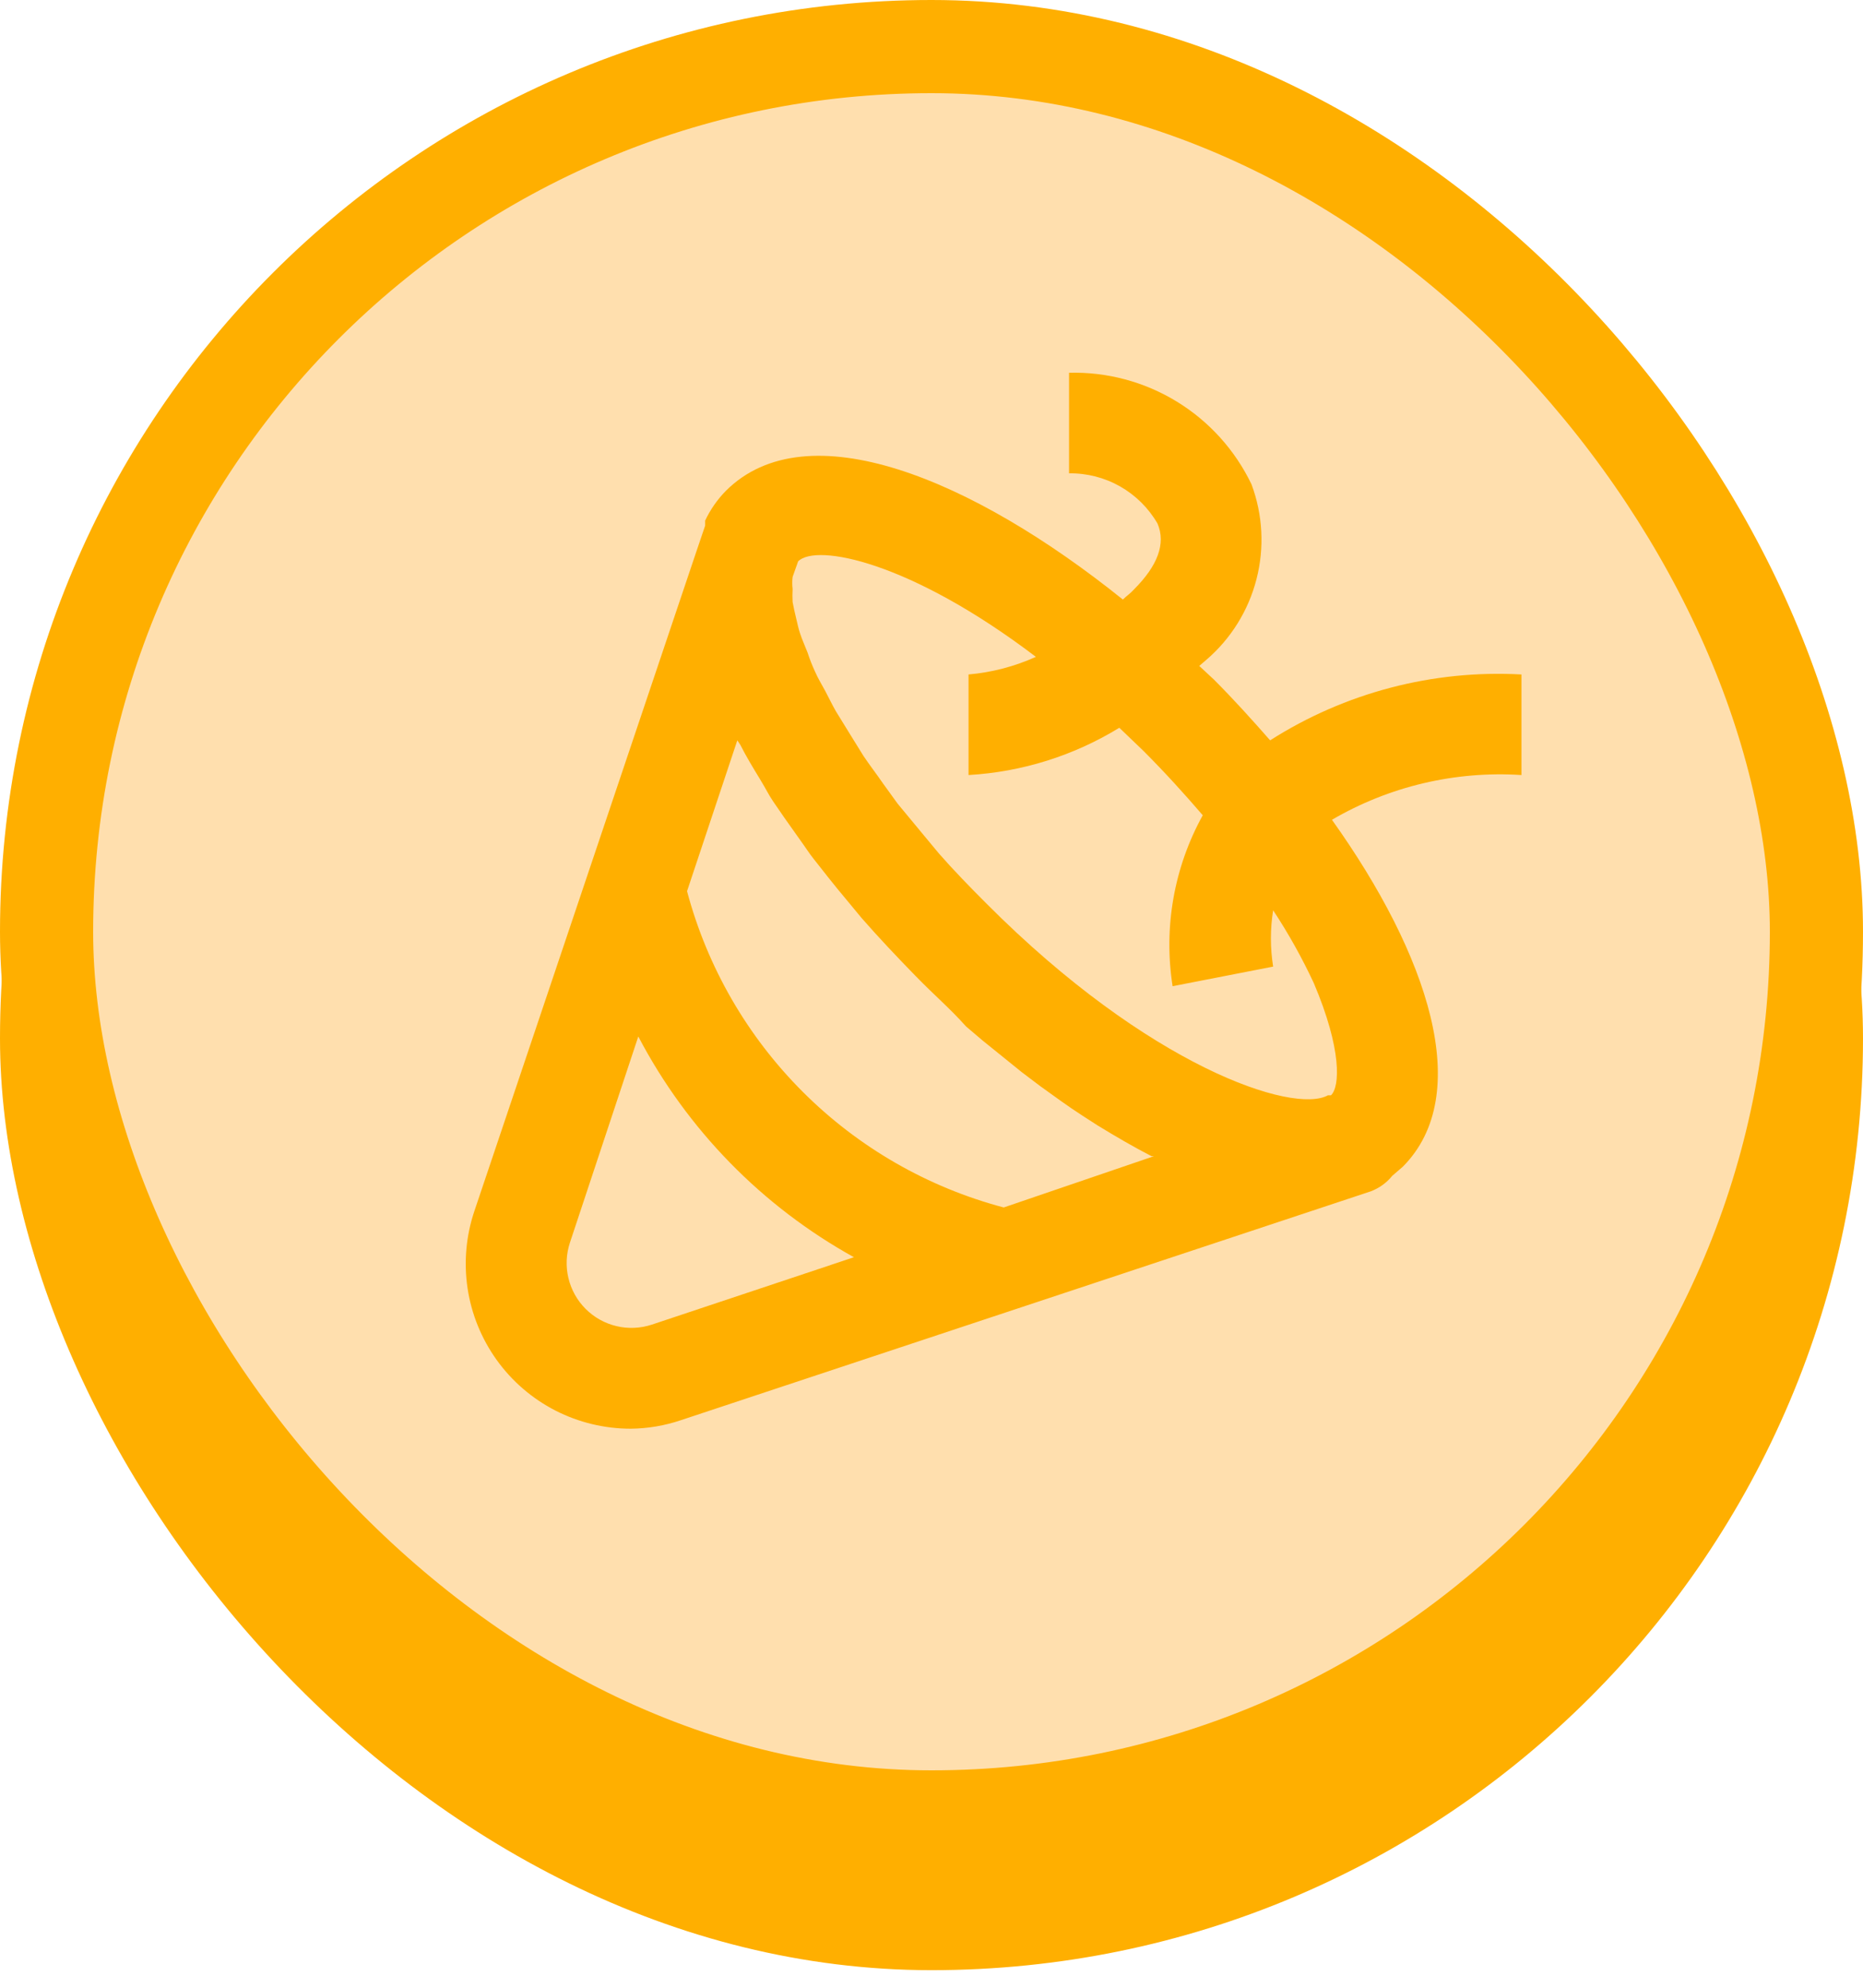
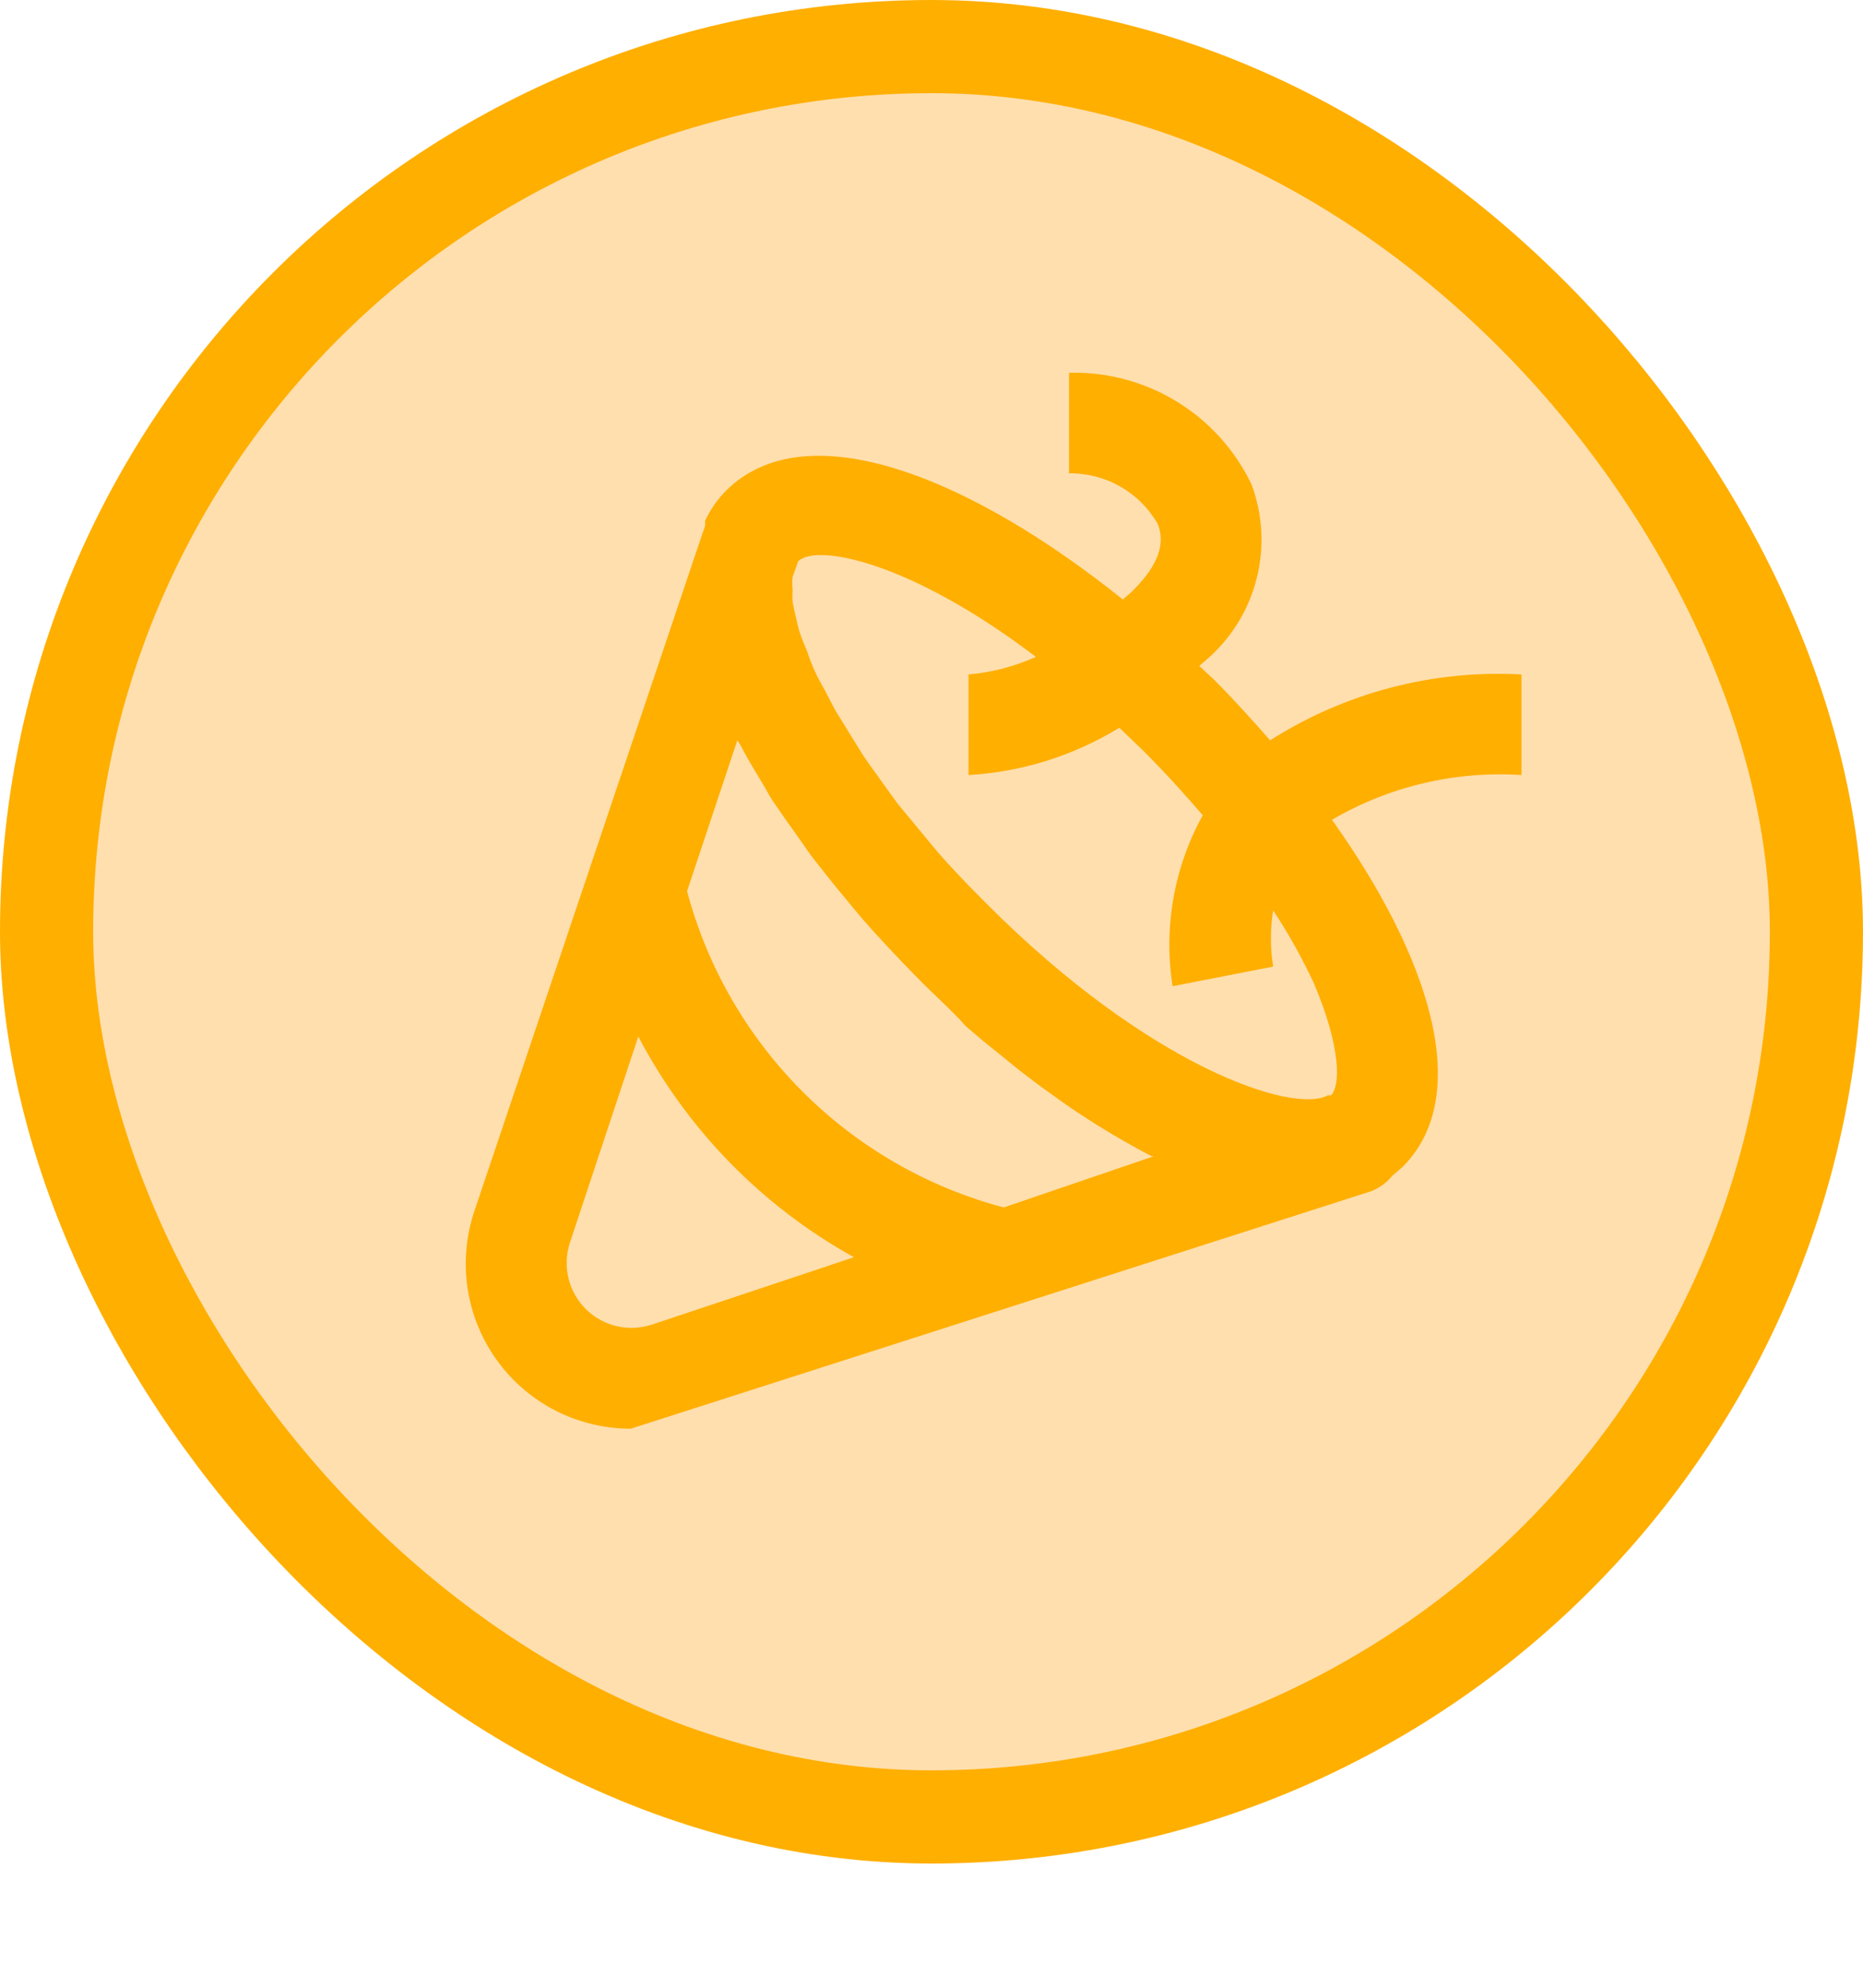
<svg xmlns="http://www.w3.org/2000/svg" width="60" height="64" viewBox="0 0 60 64" fill="none">
-   <rect y="3.434" width="60" height="60" rx="30" fill="#FFAF00" />
  <rect x="1.5" y="1.5" width="57" height="57" rx="28.5" fill="#FFDFAE" stroke="#FFAF00" stroke-width="3" />
-   <path d="M40.906 23.837C40.323 23.173 39.724 22.509 39.093 21.878L38.623 21.441L38.85 21.246C39.642 20.567 40.206 19.661 40.466 18.65C40.727 17.64 40.671 16.574 40.307 15.596C39.779 14.494 38.943 13.568 37.9 12.93C36.858 12.292 35.652 11.97 34.43 12.002V15.24C35.006 15.232 35.574 15.378 36.075 15.662C36.576 15.947 36.992 16.36 37.28 16.859C37.555 17.507 37.28 18.219 36.519 18.98C36.405 19.109 36.276 19.19 36.163 19.304C31.306 15.402 25.98 13.2 23.374 15.807C23.101 16.086 22.876 16.409 22.71 16.762V16.924L22.419 17.782L15.279 38.99C15.009 39.789 14.934 40.641 15.058 41.476C15.183 42.31 15.505 43.102 15.997 43.788C16.489 44.473 17.137 45.031 17.888 45.416C18.639 45.8 19.471 46.001 20.314 46C20.865 45.995 21.411 45.902 21.933 45.725L44.144 38.359C44.416 38.257 44.657 38.084 44.84 37.857L45.179 37.565C47.495 35.234 46.005 30.75 42.897 26.395C44.742 25.317 46.868 24.816 49 24.954V21.716C46.147 21.559 43.316 22.301 40.906 23.837V23.837ZM20.994 42.649C20.627 42.77 20.232 42.788 19.856 42.698C19.479 42.609 19.135 42.417 18.861 42.143C18.587 41.869 18.395 41.525 18.306 41.148C18.216 40.772 18.234 40.377 18.355 40.01L20.557 33.372C22.128 36.369 24.542 38.84 27.502 40.479L20.994 42.649ZM32.326 38.877C29.879 38.229 27.648 36.946 25.857 35.157C24.066 33.369 22.779 31.139 22.127 28.694L23.746 23.837L23.843 23.982C24.021 24.339 24.248 24.711 24.474 25.083C24.701 25.456 24.733 25.553 24.895 25.796C25.057 26.038 25.43 26.573 25.721 26.977C26.012 27.382 26.029 27.431 26.207 27.657C26.385 27.884 26.903 28.548 27.275 28.985L27.744 29.552C28.295 30.183 28.878 30.798 29.493 31.43C30.108 32.061 30.594 32.466 31.112 33.048L31.646 33.502L32.909 34.522L33.508 34.975C33.961 35.299 34.398 35.623 34.851 35.914L35.353 36.238C35.936 36.594 36.519 36.934 37.085 37.225H37.166L32.326 38.877ZM42.865 35.266H42.767C41.65 35.882 37.004 34.344 31.776 29.098C31.225 28.548 30.707 28.014 30.238 27.479L29.768 26.913L28.91 25.877L28.441 25.229C28.23 24.921 28.004 24.63 27.809 24.339L27.388 23.659L26.919 22.898C26.789 22.671 26.692 22.461 26.579 22.25C26.466 22.04 26.336 21.829 26.239 21.602C26.152 21.413 26.076 21.218 26.012 21.02C25.931 20.809 25.834 20.599 25.77 20.404C25.705 20.21 25.689 20.097 25.64 19.903C25.591 19.708 25.559 19.547 25.527 19.385C25.519 19.244 25.519 19.104 25.527 18.964C25.511 18.835 25.511 18.704 25.527 18.575L25.705 18.073C26.288 17.49 29.315 18.073 33.362 21.149C32.676 21.459 31.942 21.65 31.193 21.716V24.954C32.912 24.855 34.581 24.332 36.049 23.432L36.826 24.177C37.506 24.857 38.138 25.553 38.736 26.249C37.81 27.925 37.468 29.861 37.765 31.753L41.003 31.122C40.907 30.521 40.907 29.909 41.003 29.309C41.497 30.058 41.935 30.843 42.314 31.656C43.221 33.793 43.156 34.991 42.865 35.266V35.266Z" fill="#FFAF00" />
+   <path d="M40.906 23.837C40.323 23.173 39.724 22.509 39.093 21.878L38.623 21.441L38.85 21.246C39.642 20.567 40.206 19.661 40.466 18.65C40.727 17.64 40.671 16.574 40.307 15.596C39.779 14.494 38.943 13.568 37.9 12.93C36.858 12.292 35.652 11.97 34.43 12.002V15.24C35.006 15.232 35.574 15.378 36.075 15.662C36.576 15.947 36.992 16.36 37.28 16.859C37.555 17.507 37.28 18.219 36.519 18.98C36.405 19.109 36.276 19.19 36.163 19.304C31.306 15.402 25.98 13.2 23.374 15.807C23.101 16.086 22.876 16.409 22.71 16.762V16.924L22.419 17.782L15.279 38.99C15.009 39.789 14.934 40.641 15.058 41.476C15.183 42.31 15.505 43.102 15.997 43.788C16.489 44.473 17.137 45.031 17.888 45.416C18.639 45.8 19.471 46.001 20.314 46L44.144 38.359C44.416 38.257 44.657 38.084 44.84 37.857L45.179 37.565C47.495 35.234 46.005 30.75 42.897 26.395C44.742 25.317 46.868 24.816 49 24.954V21.716C46.147 21.559 43.316 22.301 40.906 23.837V23.837ZM20.994 42.649C20.627 42.77 20.232 42.788 19.856 42.698C19.479 42.609 19.135 42.417 18.861 42.143C18.587 41.869 18.395 41.525 18.306 41.148C18.216 40.772 18.234 40.377 18.355 40.01L20.557 33.372C22.128 36.369 24.542 38.84 27.502 40.479L20.994 42.649ZM32.326 38.877C29.879 38.229 27.648 36.946 25.857 35.157C24.066 33.369 22.779 31.139 22.127 28.694L23.746 23.837L23.843 23.982C24.021 24.339 24.248 24.711 24.474 25.083C24.701 25.456 24.733 25.553 24.895 25.796C25.057 26.038 25.43 26.573 25.721 26.977C26.012 27.382 26.029 27.431 26.207 27.657C26.385 27.884 26.903 28.548 27.275 28.985L27.744 29.552C28.295 30.183 28.878 30.798 29.493 31.43C30.108 32.061 30.594 32.466 31.112 33.048L31.646 33.502L32.909 34.522L33.508 34.975C33.961 35.299 34.398 35.623 34.851 35.914L35.353 36.238C35.936 36.594 36.519 36.934 37.085 37.225H37.166L32.326 38.877ZM42.865 35.266H42.767C41.65 35.882 37.004 34.344 31.776 29.098C31.225 28.548 30.707 28.014 30.238 27.479L29.768 26.913L28.91 25.877L28.441 25.229C28.23 24.921 28.004 24.63 27.809 24.339L27.388 23.659L26.919 22.898C26.789 22.671 26.692 22.461 26.579 22.25C26.466 22.04 26.336 21.829 26.239 21.602C26.152 21.413 26.076 21.218 26.012 21.02C25.931 20.809 25.834 20.599 25.77 20.404C25.705 20.21 25.689 20.097 25.64 19.903C25.591 19.708 25.559 19.547 25.527 19.385C25.519 19.244 25.519 19.104 25.527 18.964C25.511 18.835 25.511 18.704 25.527 18.575L25.705 18.073C26.288 17.49 29.315 18.073 33.362 21.149C32.676 21.459 31.942 21.65 31.193 21.716V24.954C32.912 24.855 34.581 24.332 36.049 23.432L36.826 24.177C37.506 24.857 38.138 25.553 38.736 26.249C37.81 27.925 37.468 29.861 37.765 31.753L41.003 31.122C40.907 30.521 40.907 29.909 41.003 29.309C41.497 30.058 41.935 30.843 42.314 31.656C43.221 33.793 43.156 34.991 42.865 35.266V35.266Z" fill="#FFAF00" />
</svg>